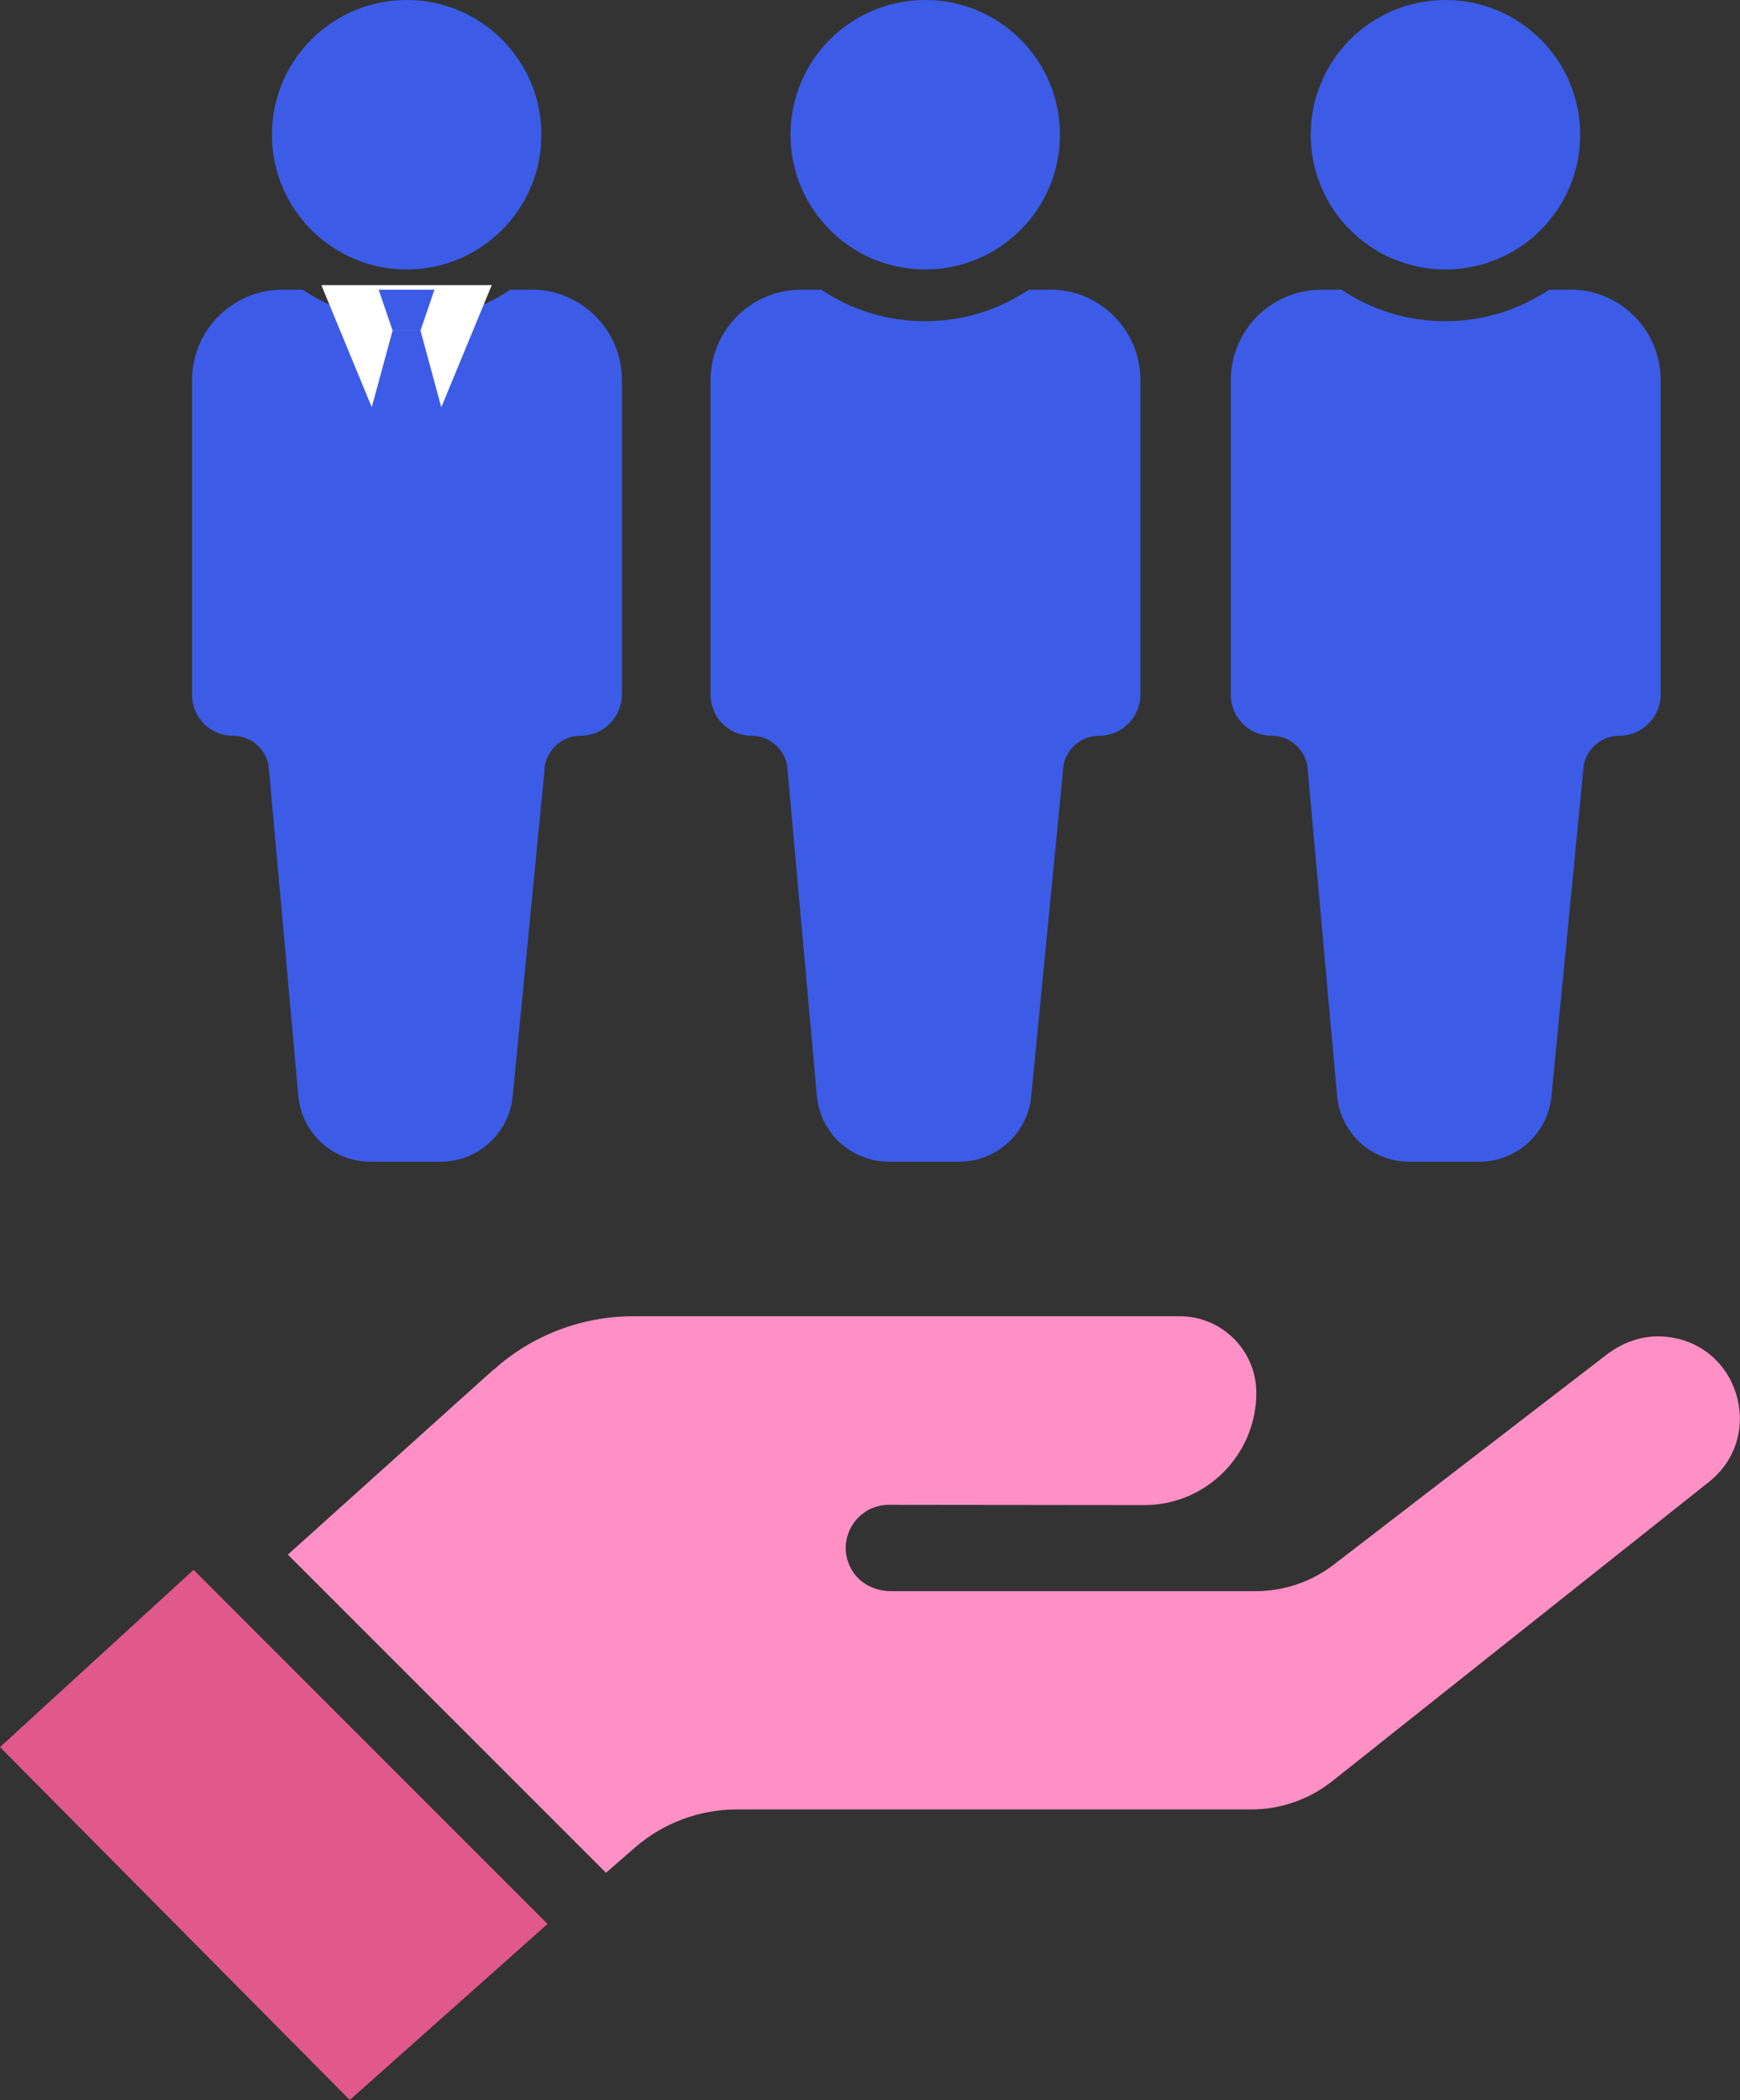
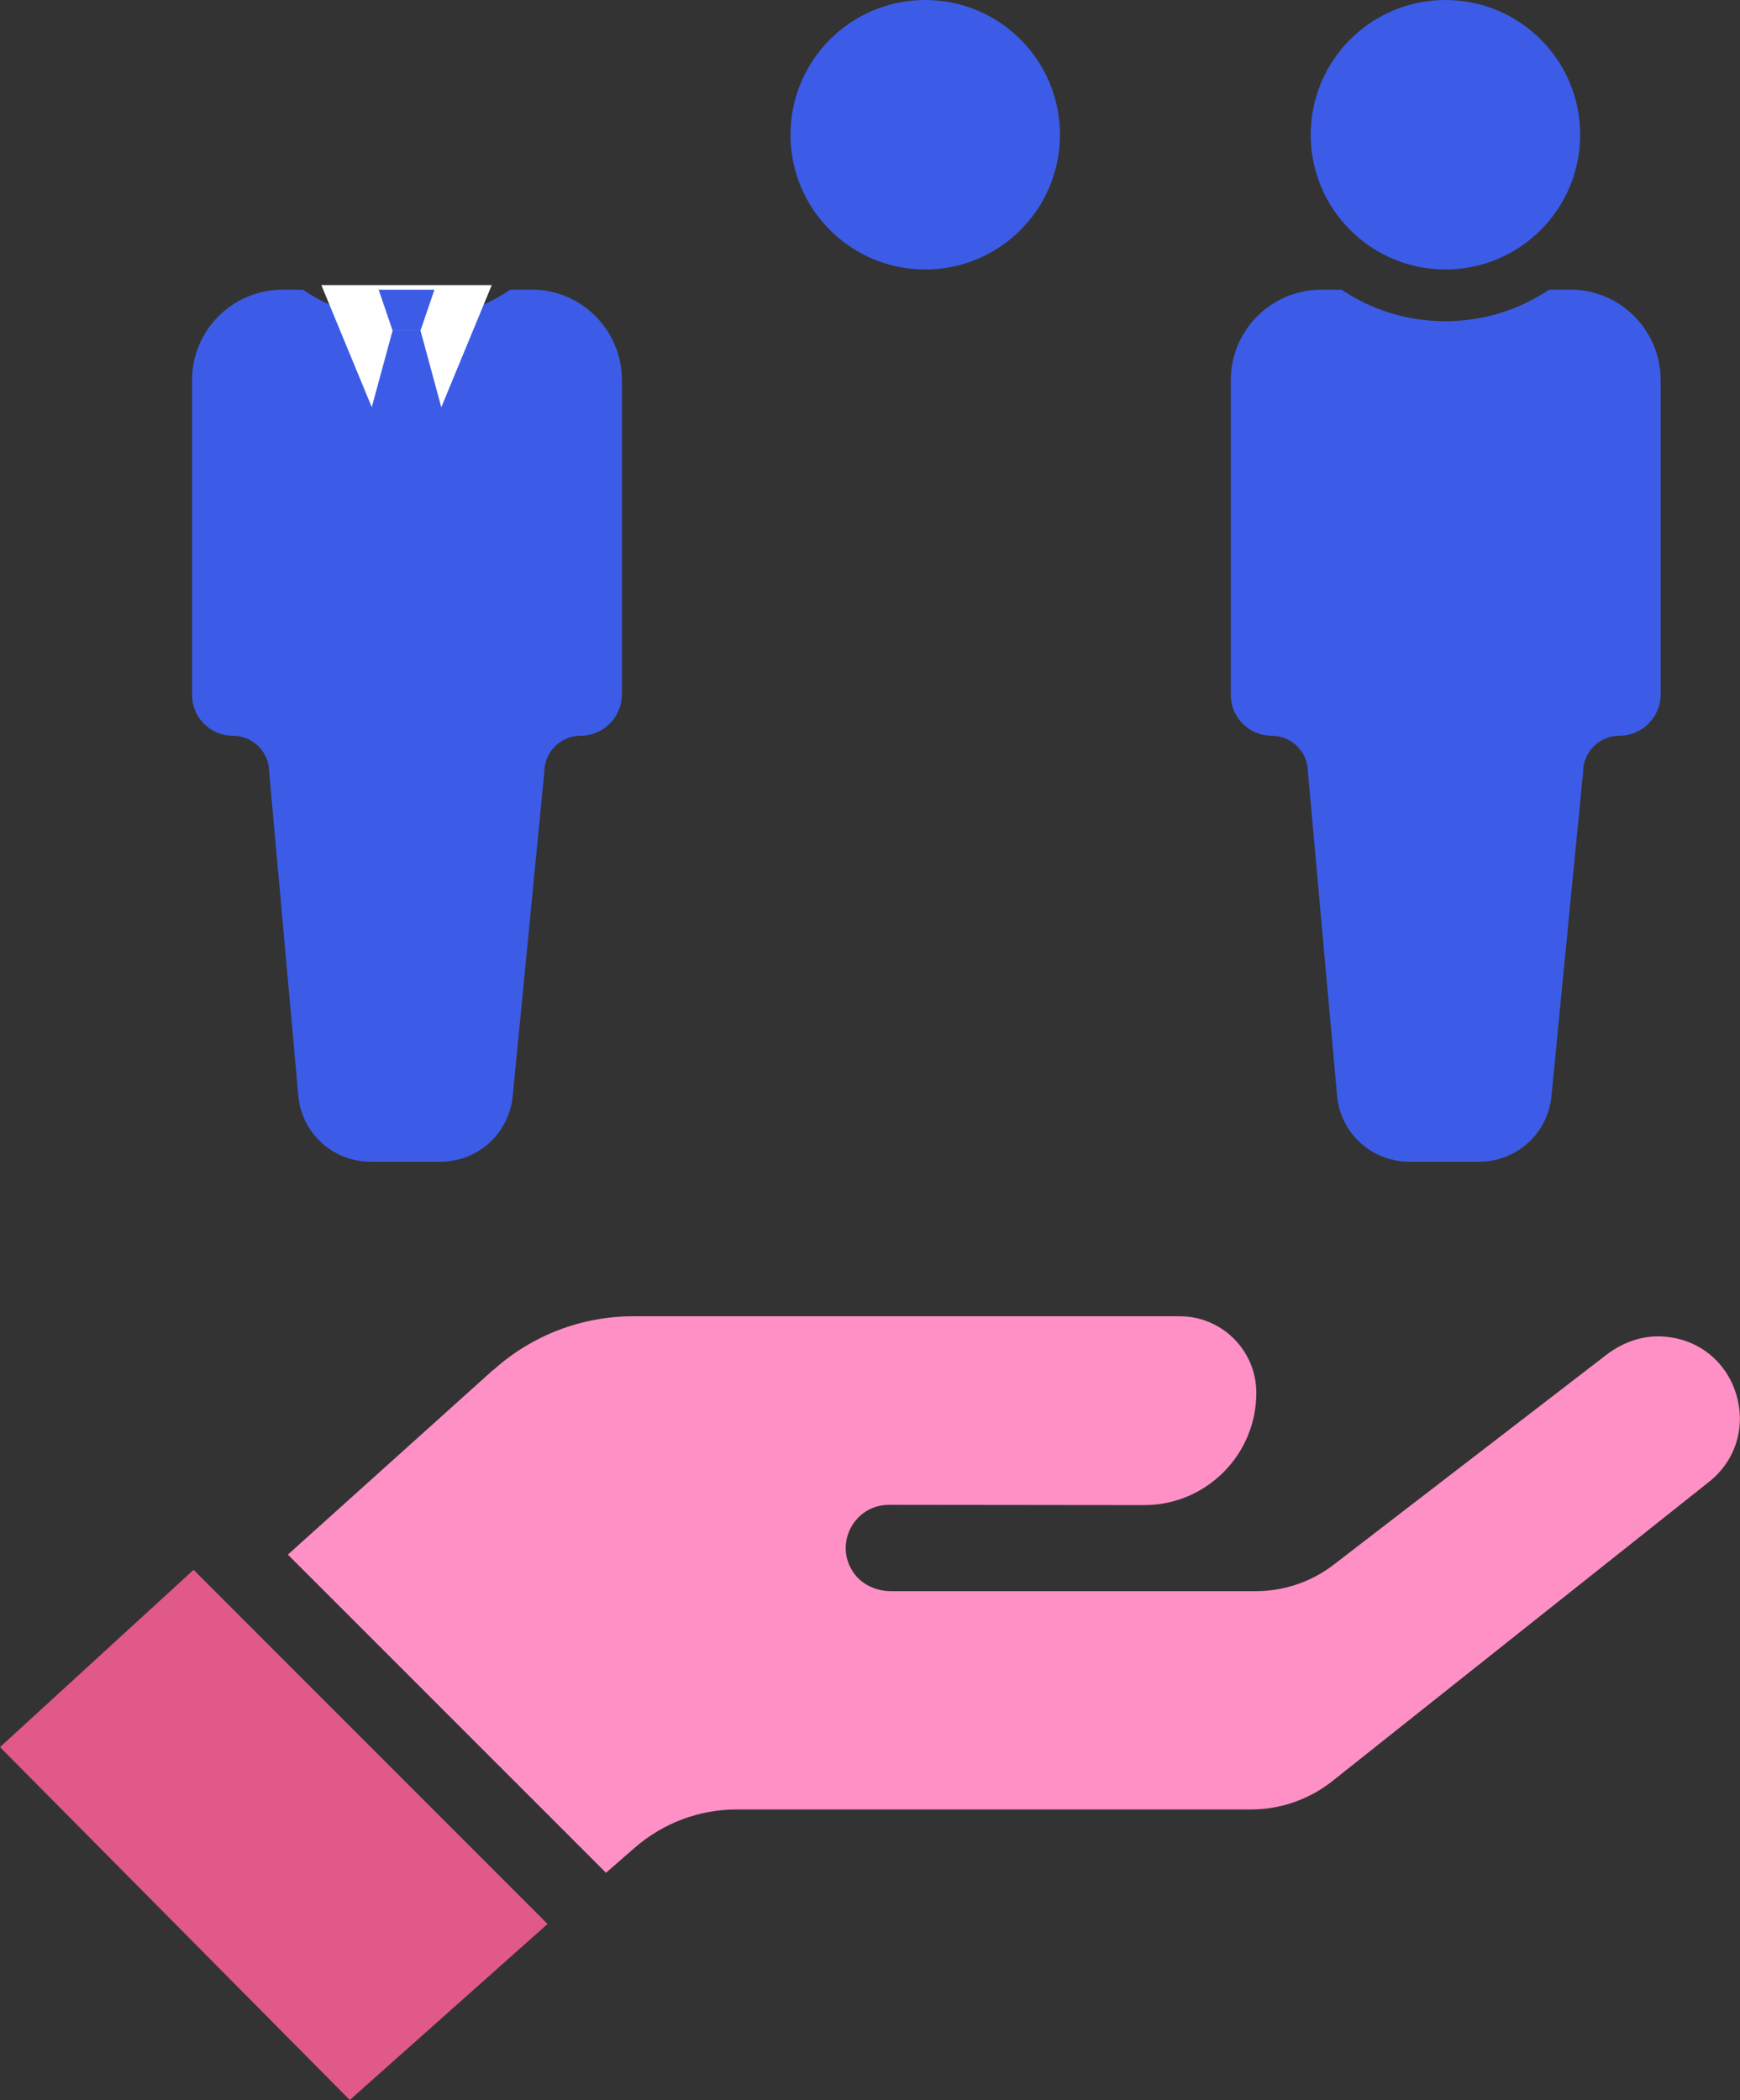
<svg xmlns="http://www.w3.org/2000/svg" id="_レイヤー_2" viewBox="0 0 124.76 150.56">
  <rect x="0" y="0" width="124.76" height="150.56" fill="#333333" stroke="none" />
  <defs>
    <style>.cls-1{fill:#fff;}.cls-2{fill:#fe90c5;}.cls-3{fill:#3c5ce7;}.cls-4{fill:#e1588a;}</style>
  </defs>
  <g id="Layer_1">
-     <circle class="cls-3" cx="29.16" cy="9.66" r="9.66" />
    <path class="cls-3" d="m38.09,20.77h-1.5c-2.13,1.43-4.69,2.26-7.44,2.26s-5.32-.83-7.44-2.26h-1.45c-3.59,0-6.49,2.91-6.49,6.49v22.56c0,1.62,1.31,2.93,2.93,2.93h0c1.43,0,2.6,1.16,2.6,2.6l2.09,23.21c.24,2.68,2.48,4.73,5.17,4.73h5.03c2.67,0,4.91-2.03,5.17-4.69l2.27-23.25c0-1.43,1.16-2.6,2.6-2.6h0c1.63,0,2.96-1.33,2.96-2.96v-22.54c0-3.59-2.91-6.49-6.49-6.49Z" />
    <g>
      <circle class="cls-3" cx="66.34" cy="9.66" r="9.66" />
-       <path class="cls-3" d="m75.27,20.77h-1.5c-2.13,1.43-4.69,2.26-7.44,2.26s-5.32-.83-7.44-2.26h-1.45c-3.59,0-6.49,2.91-6.49,6.49v22.56c0,1.62,1.31,2.93,2.93,2.93h0c1.43,0,2.6,1.16,2.6,2.6l2.09,23.21c.24,2.68,2.48,4.73,5.17,4.73h5.03c2.67,0,4.91-2.03,5.17-4.69l2.27-23.25c0-1.43,1.16-2.6,2.6-2.6h0c1.63,0,2.96-1.33,2.96-2.96v-22.54c0-3.59-2.91-6.49-6.49-6.49Z" />
    </g>
    <g>
      <circle class="cls-3" cx="103.64" cy="9.66" r="9.66" />
-       <path class="cls-3" d="m112.57,20.77h-1.5c-2.13,1.43-4.69,2.26-7.44,2.26s-5.32-.83-7.44-2.26h-1.45c-3.59,0-6.49,2.91-6.49,6.49v22.56c0,1.62,1.31,2.93,2.93,2.93h0c1.43,0,2.6,1.16,2.6,2.6l2.09,23.21c.24,2.68,2.48,4.73,5.17,4.73h5.03c2.67,0,4.91-2.03,5.17-4.69l2.27-23.25c0-1.43,1.16-2.6,2.6-2.6h0c1.63,0,2.96-1.33,2.96-2.96v-22.54c0-3.59-2.91-6.49-6.49-6.49Z" />
+       <path class="cls-3" d="m112.57,20.77h-1.5c-2.13,1.43-4.69,2.26-7.44,2.26s-5.32-.83-7.44-2.26h-1.45c-3.59,0-6.49,2.91-6.49,6.49v22.56c0,1.62,1.31,2.93,2.93,2.93h0c1.43,0,2.6,1.16,2.6,2.6l2.09,23.21c.24,2.68,2.48,4.73,5.17,4.73h5.03c2.67,0,4.91-2.03,5.17-4.69l2.27-23.25c0-1.43,1.16-2.6,2.6-2.6h0c1.63,0,2.96-1.33,2.96-2.96v-22.54c0-3.59-2.91-6.49-6.49-6.49" />
    </g>
    <polygon class="cls-4" points="13.88 112.55 39.26 137.94 25.08 150.56 0 125.26 13.88 112.55" />
    <path class="cls-2" d="m35.38,98.22c2.75-2.48,6.32-3.85,10.02-3.85h39.19c3.03,0,5.49,2.46,5.49,5.49,0,4.45-3.61,8.06-8.06,8.05l-18.28-.02c-2.5,0-3.99,2.82-2.52,4.89.6.85,1.63,1.3,2.67,1.3h26.15c2.02,0,3.99-.67,5.59-1.9l19.57-15.06c1.15-.88,2.57-1.39,4.02-1.3,5.44.34,7.48,7.12,3.31,10.43l-26.99,21.44c-1.66,1.32-3.72,2.04-5.84,2.04h-36.88c-2.68,0-5.26.97-7.28,2.72l-2.09,1.82-22.81-22.81,14.74-13.26Z" />
    <polygon class="cls-1" points="29.15 35.23 23.04 20.44 35.26 20.44 29.15 35.23" />
    <polygon class="cls-3" points="28.15 23.7 30.15 23.7 33.59 36.38 24.7 36.38 28.15 23.7" />
    <polygon class="cls-3" points="27.15 20.77 31.15 20.77 30.15 23.7 28.15 23.7 27.15 20.77" />
  </g>
</svg>